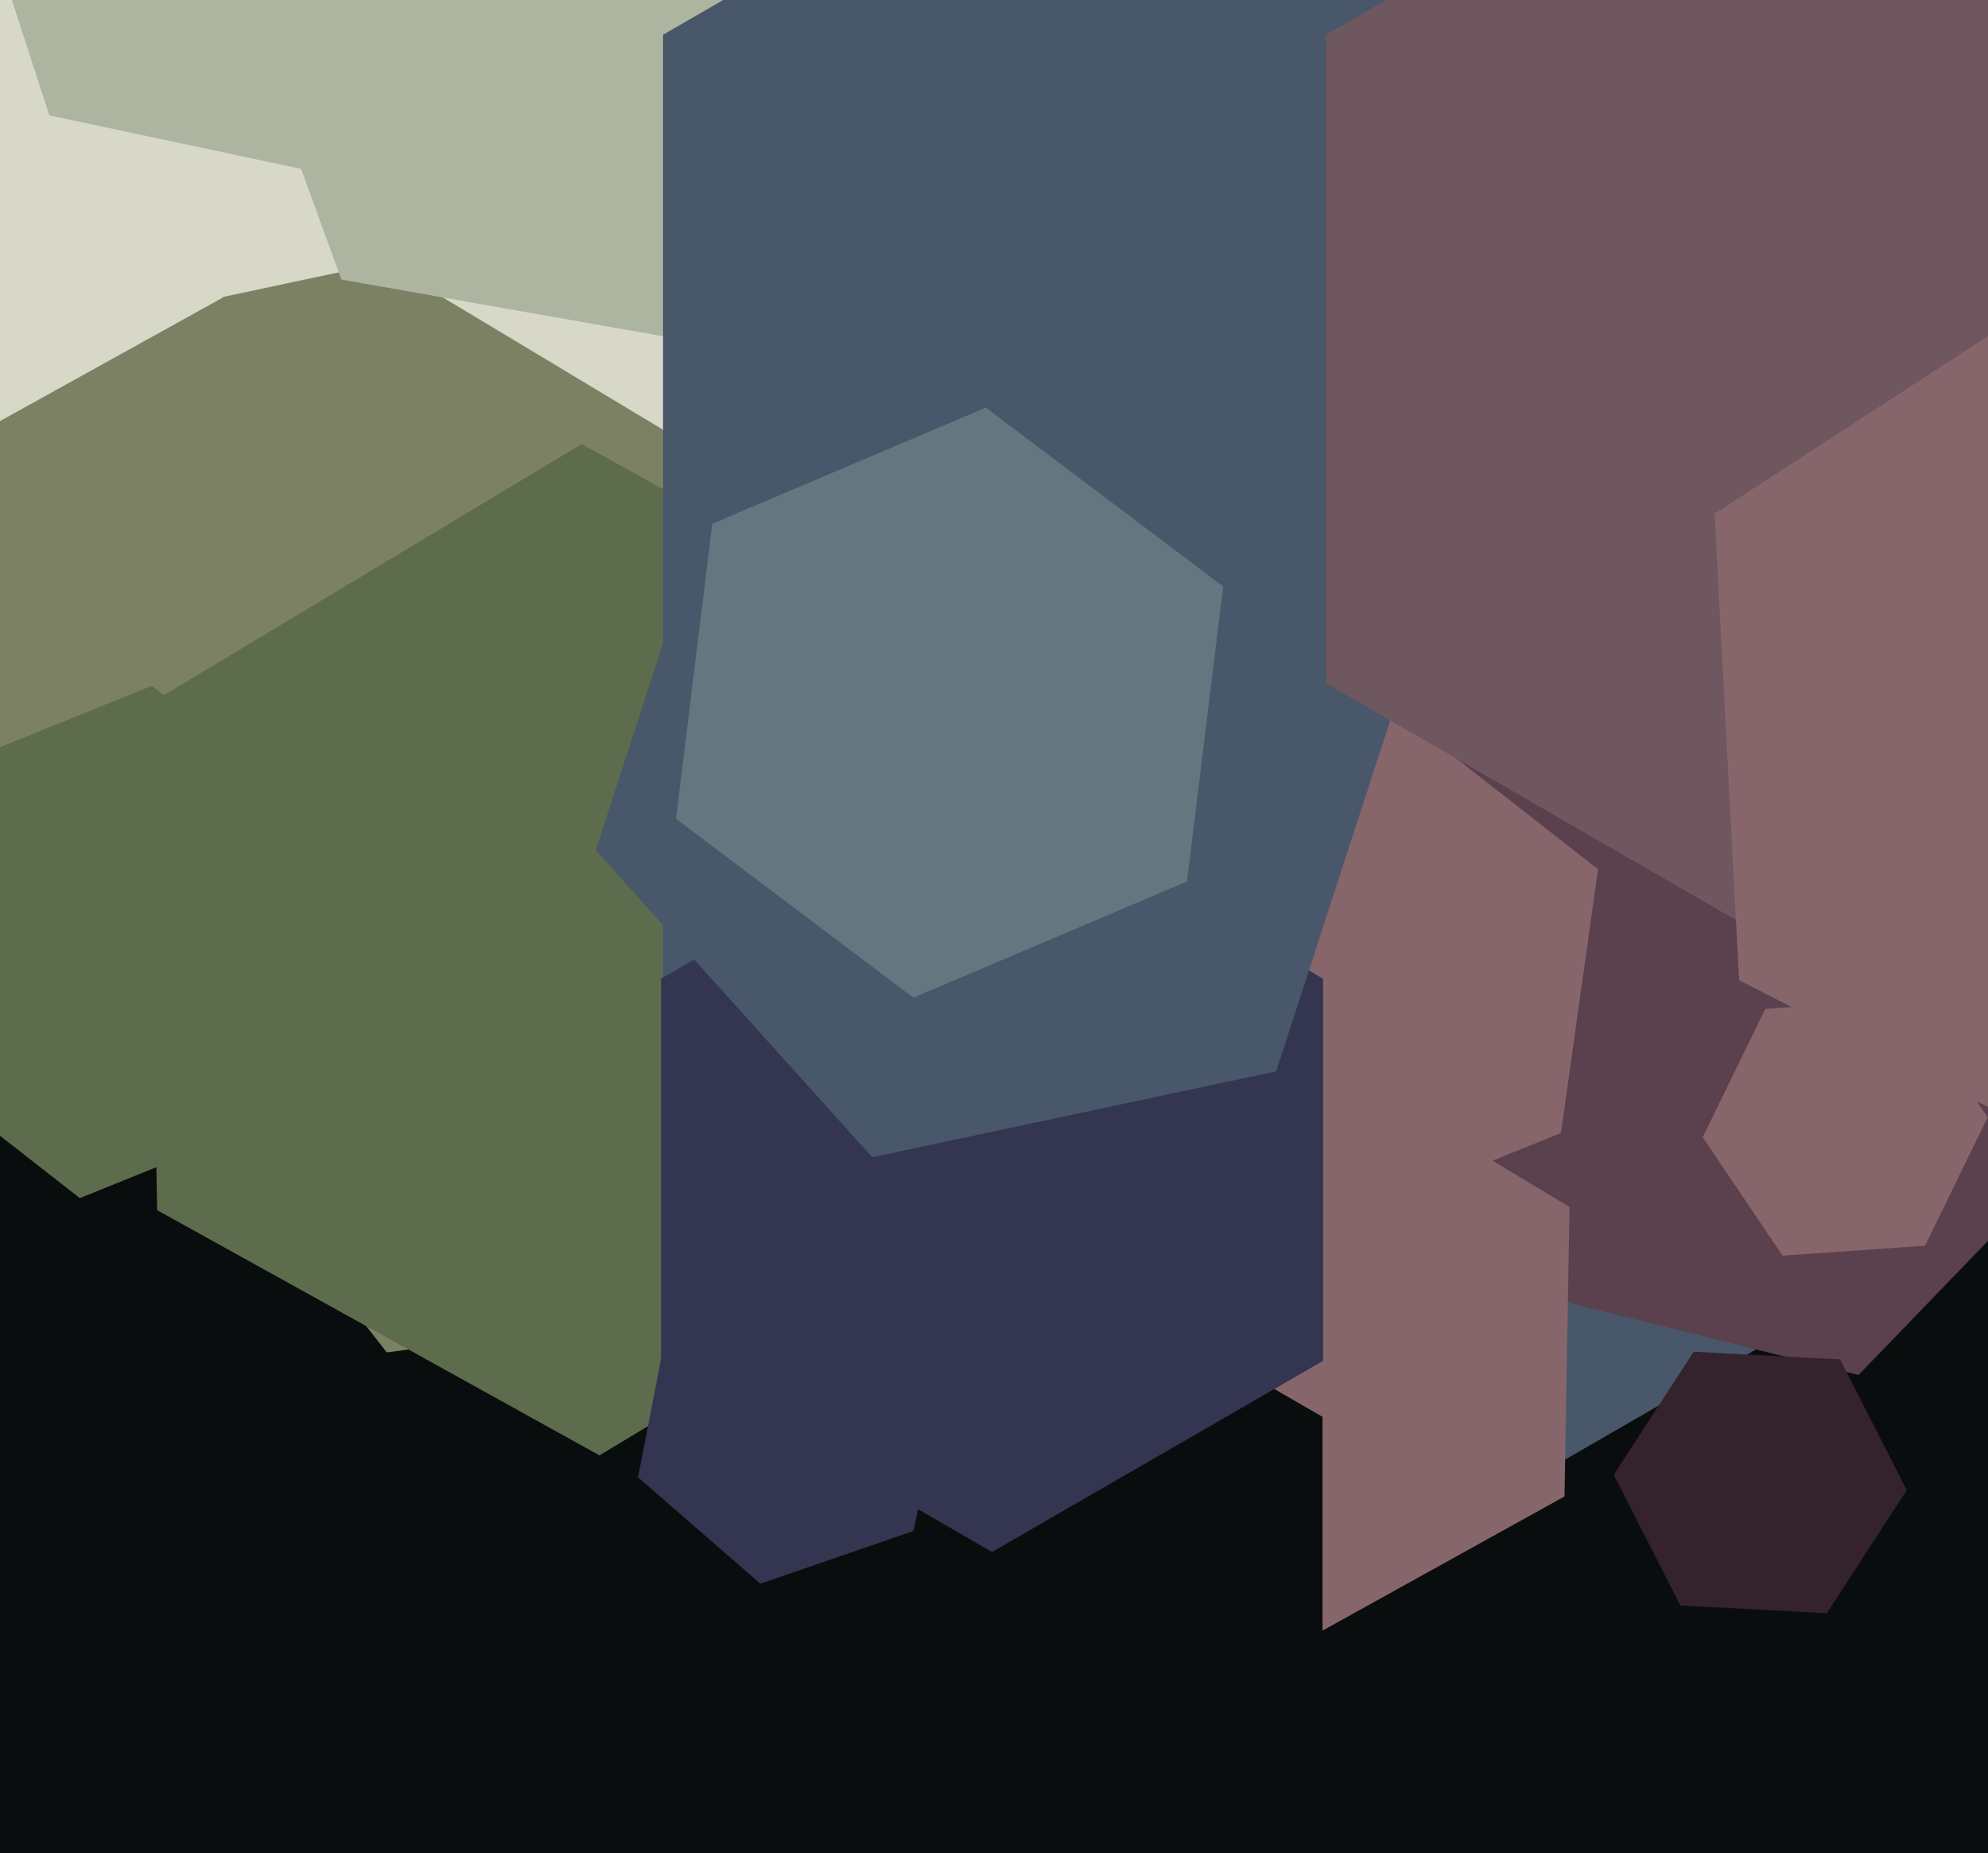
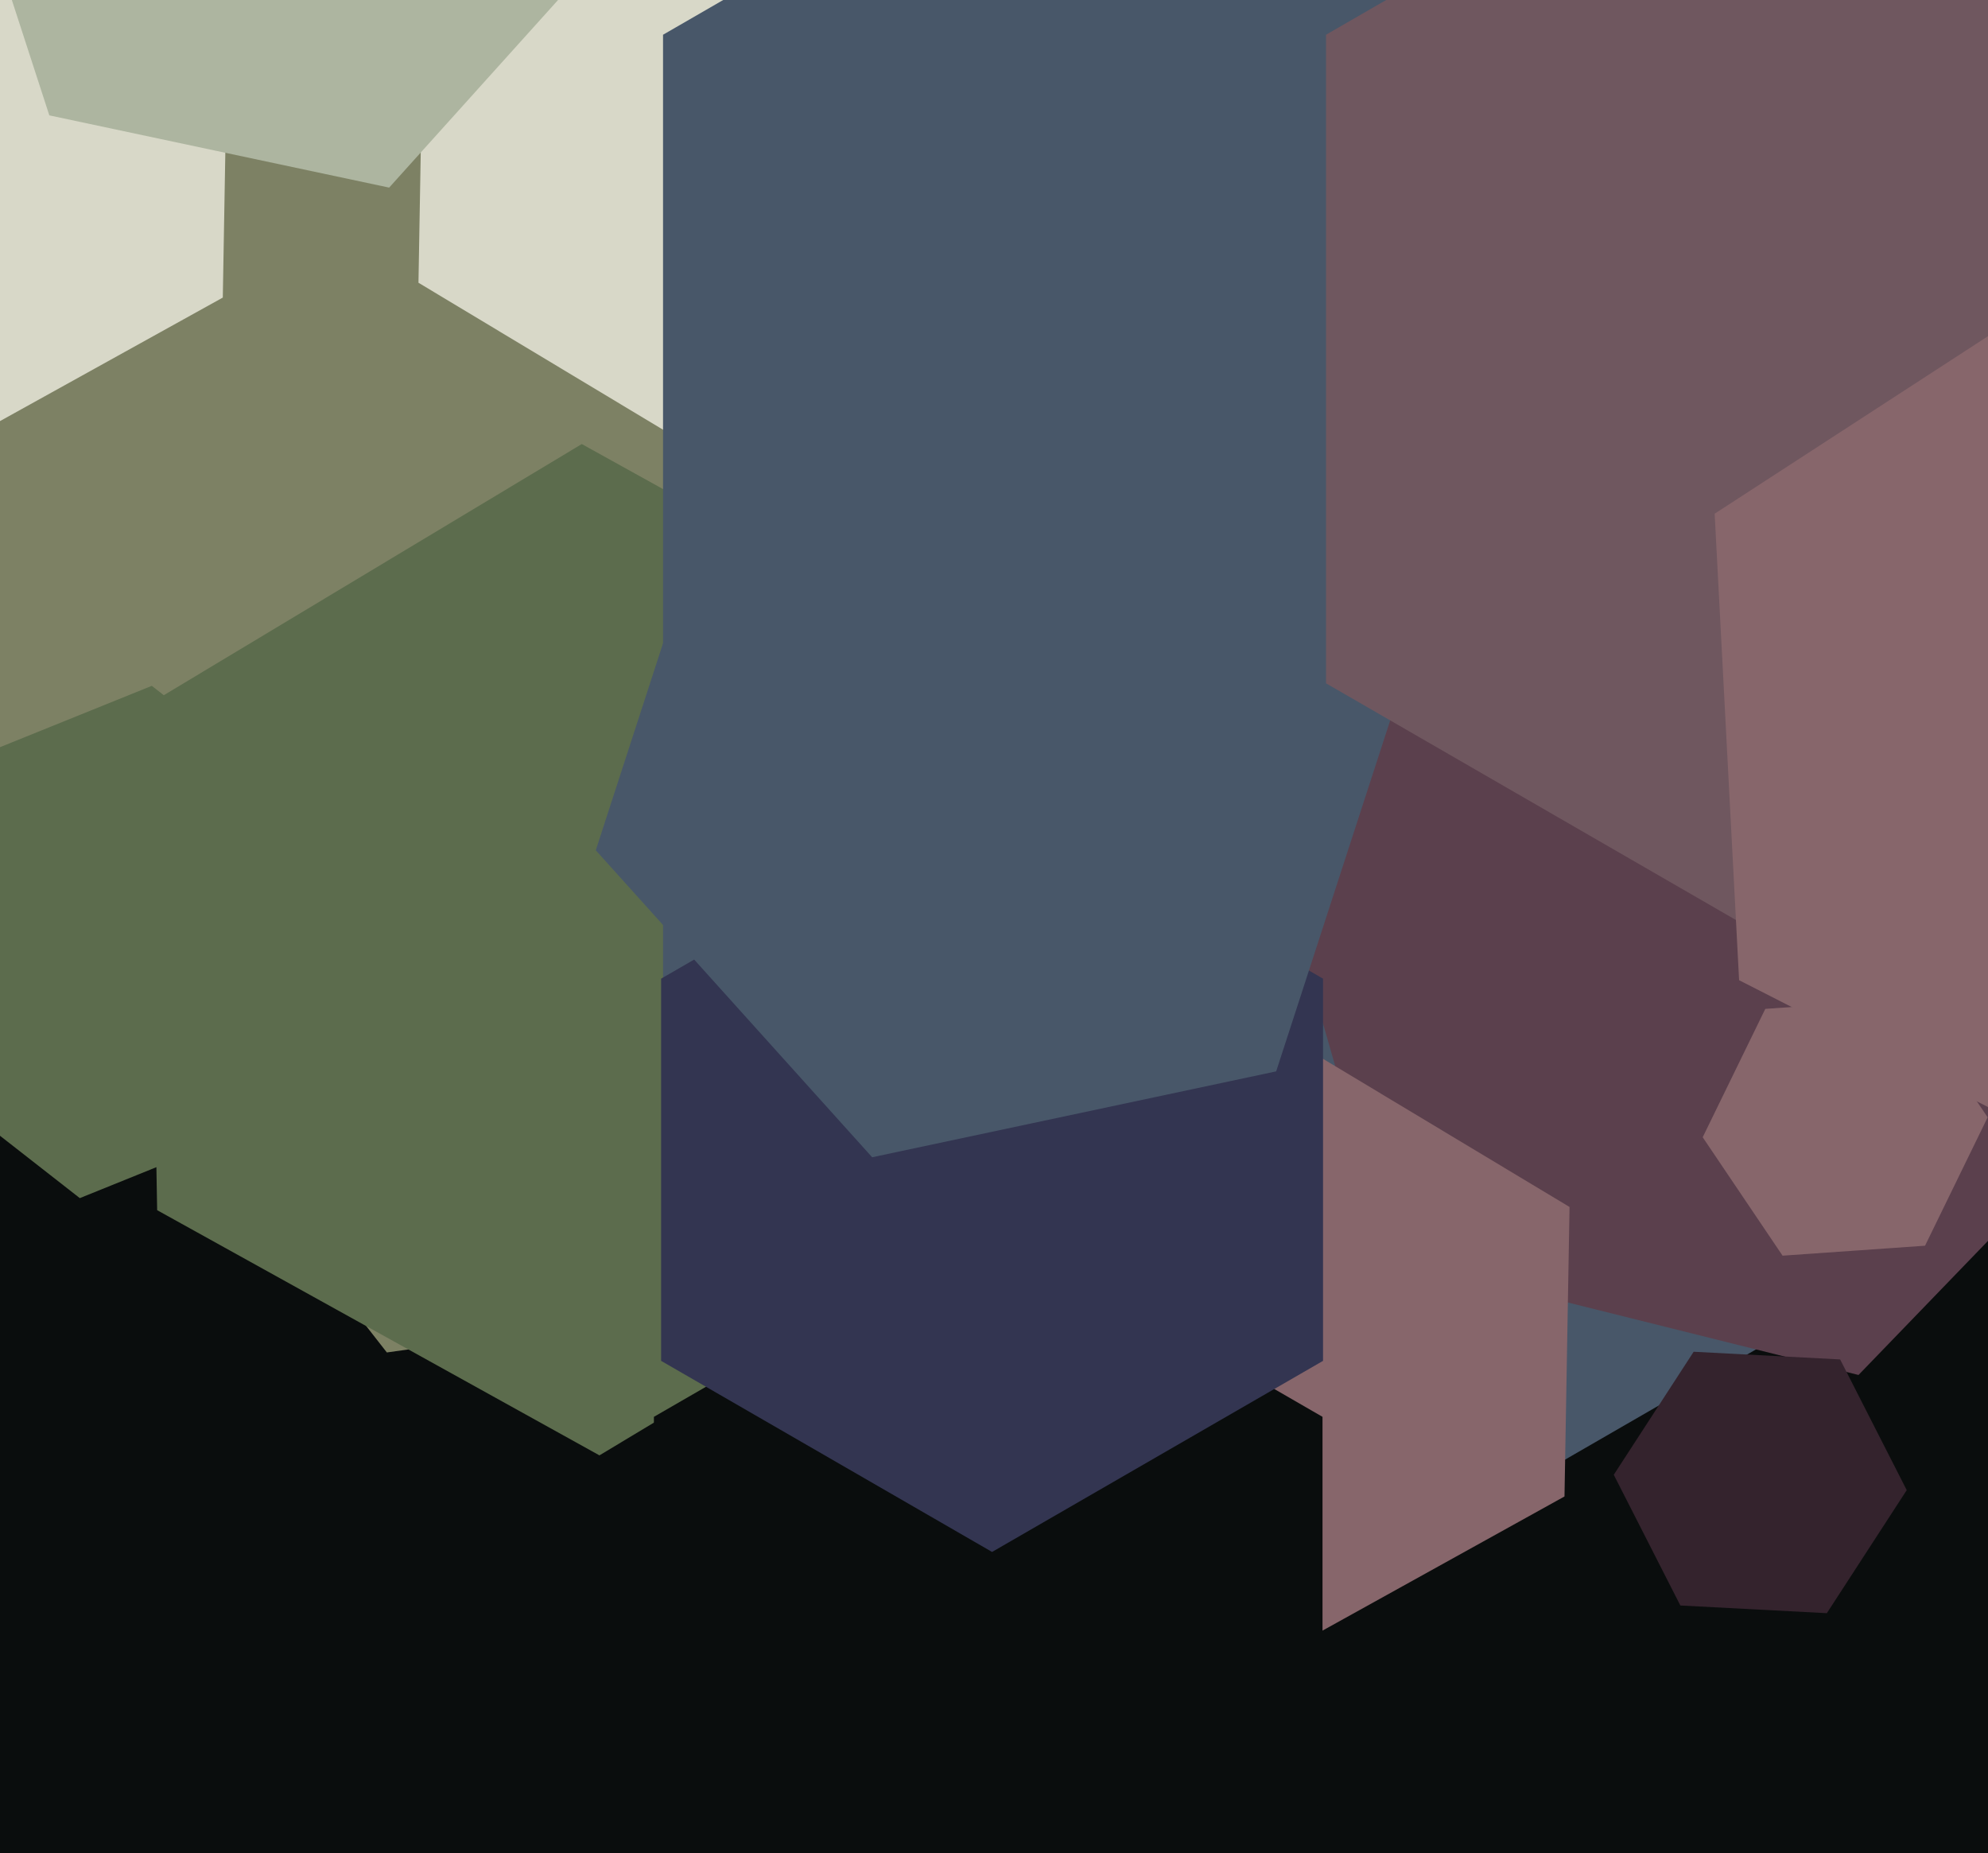
<svg xmlns="http://www.w3.org/2000/svg" width="515px" height="480px">
  <rect width="515" height="480" fill="rgb(10,13,13)" />
  <polygon points="326.986,318.454 100.215,350.325 -40.771,169.871 45.014,-42.454 271.785,-74.325 412.771,106.129" fill="rgb(125,129,100)" />
  <polygon points="252.145,75.748 179.551,115.987 108.407,73.239 109.855,-9.748 182.449,-49.987 253.593,-7.239" fill="rgb(216,216,200)" />
-   <polygon points="163.273,54.489 54.699,77.567 -19.574,-4.922 14.727,-110.489 123.301,-133.567 197.574,-51.078" fill="rgb(216,216,200)" />
-   <polygon points="231.663,20.281 175.098,87.693 88.435,72.412 58.337,-10.281 114.902,-77.693 201.565,-62.412" fill="rgb(173,181,160)" />
  <polygon points="82.797,285.249 20.675,310.348 -32.121,269.099 -22.797,202.751 39.325,177.652 92.121,218.901" fill="rgb(92,108,77)" />
  <polygon points="267.575,309.51 155.286,376.98 40.711,313.47 38.425,182.49 150.714,115.02 265.289,178.53" fill="rgb(92,108,77)" />
  <polygon points="608.238,261.0 390.0,387.0 171.762,261.0 171.762,9 390.0,-117.0 608.238,9" fill="rgb(72,87,105)" />
  <polygon points="568.287,266.24 481.455,356.158 360.168,325.917 325.713,205.76 412.545,115.842 533.832,146.083" fill="rgb(91,64,77)" />
  <polygon points="405.288,387.628 339.691,423.989 275.404,385.361 276.712,310.372 342.309,274.011 406.596,312.639" fill="rgb(135,102,107)" />
  <polygon points="342.603,467.0 256.0,517.0 169.397,467.0 169.397,367.0 256.0,317.0 342.603,367.0" fill="rgb(10,13,13)" />
-   <polygon points="404.373,293.481 340.397,319.328 286.024,276.848 295.627,208.519 359.603,182.672 413.976,225.152" fill="rgb(135,102,107)" />
  <polygon points="342.737,352.5 257.0,402.0 171.263,352.5 171.263,253.5 257.0,204.0 342.737,253.5" fill="rgb(51,53,81)" />
  <polygon points="493.948,385.989 473.252,417.858 435.304,415.869 418.052,382.011 438.748,350.142 476.696,352.131" fill="rgb(52,35,45)" />
  <polygon points="330.597,277.516 225.935,299.763 154.338,220.247 187.403,118.484 292.065,96.237 363.662,175.753" fill="rgb(72,87,105)" />
  <polygon points="57.716,77.083 -5.257,111.989 -66.973,74.906 -65.716,2.917 -2.743,-31.989 58.973,5.094" fill="rgb(216,216,200)" />
  <polygon points="498.69,322.674 461.78,325.255 441.09,294.581 457.31,261.326 494.22,258.745 514.91,289.419" fill="rgb(135,102,107)" />
  <polygon points="634.492,177.0 489.0,261.0 343.508,177.0 343.508,9 489.0,-75.0 634.492,9" fill="rgb(111,87,95)" />
  <polygon points="161.033,-18.288 100.812,48.595 12.778,29.883 -15.033,-55.712 45.188,-122.595 133.222,-103.883" fill="rgb(173,181,160)" />
-   <polygon points="307.495,228.34 236.616,258.426 175.121,212.086 184.505,135.66 255.384,105.574 316.879,151.914" fill="rgb(100,118,127)" />
  <polygon points="659.812,242.933 558.333,308.834 450.521,253.901 444.188,133.067 545.667,67.166 653.479,122.099" fill="rgb(135,102,107)" />
-   <polygon points="236.698,396.554 196.986,410.228 165.288,382.674 173.302,341.446 213.014,327.772 244.712,355.326" fill="rgb(51,53,81)" />
</svg>